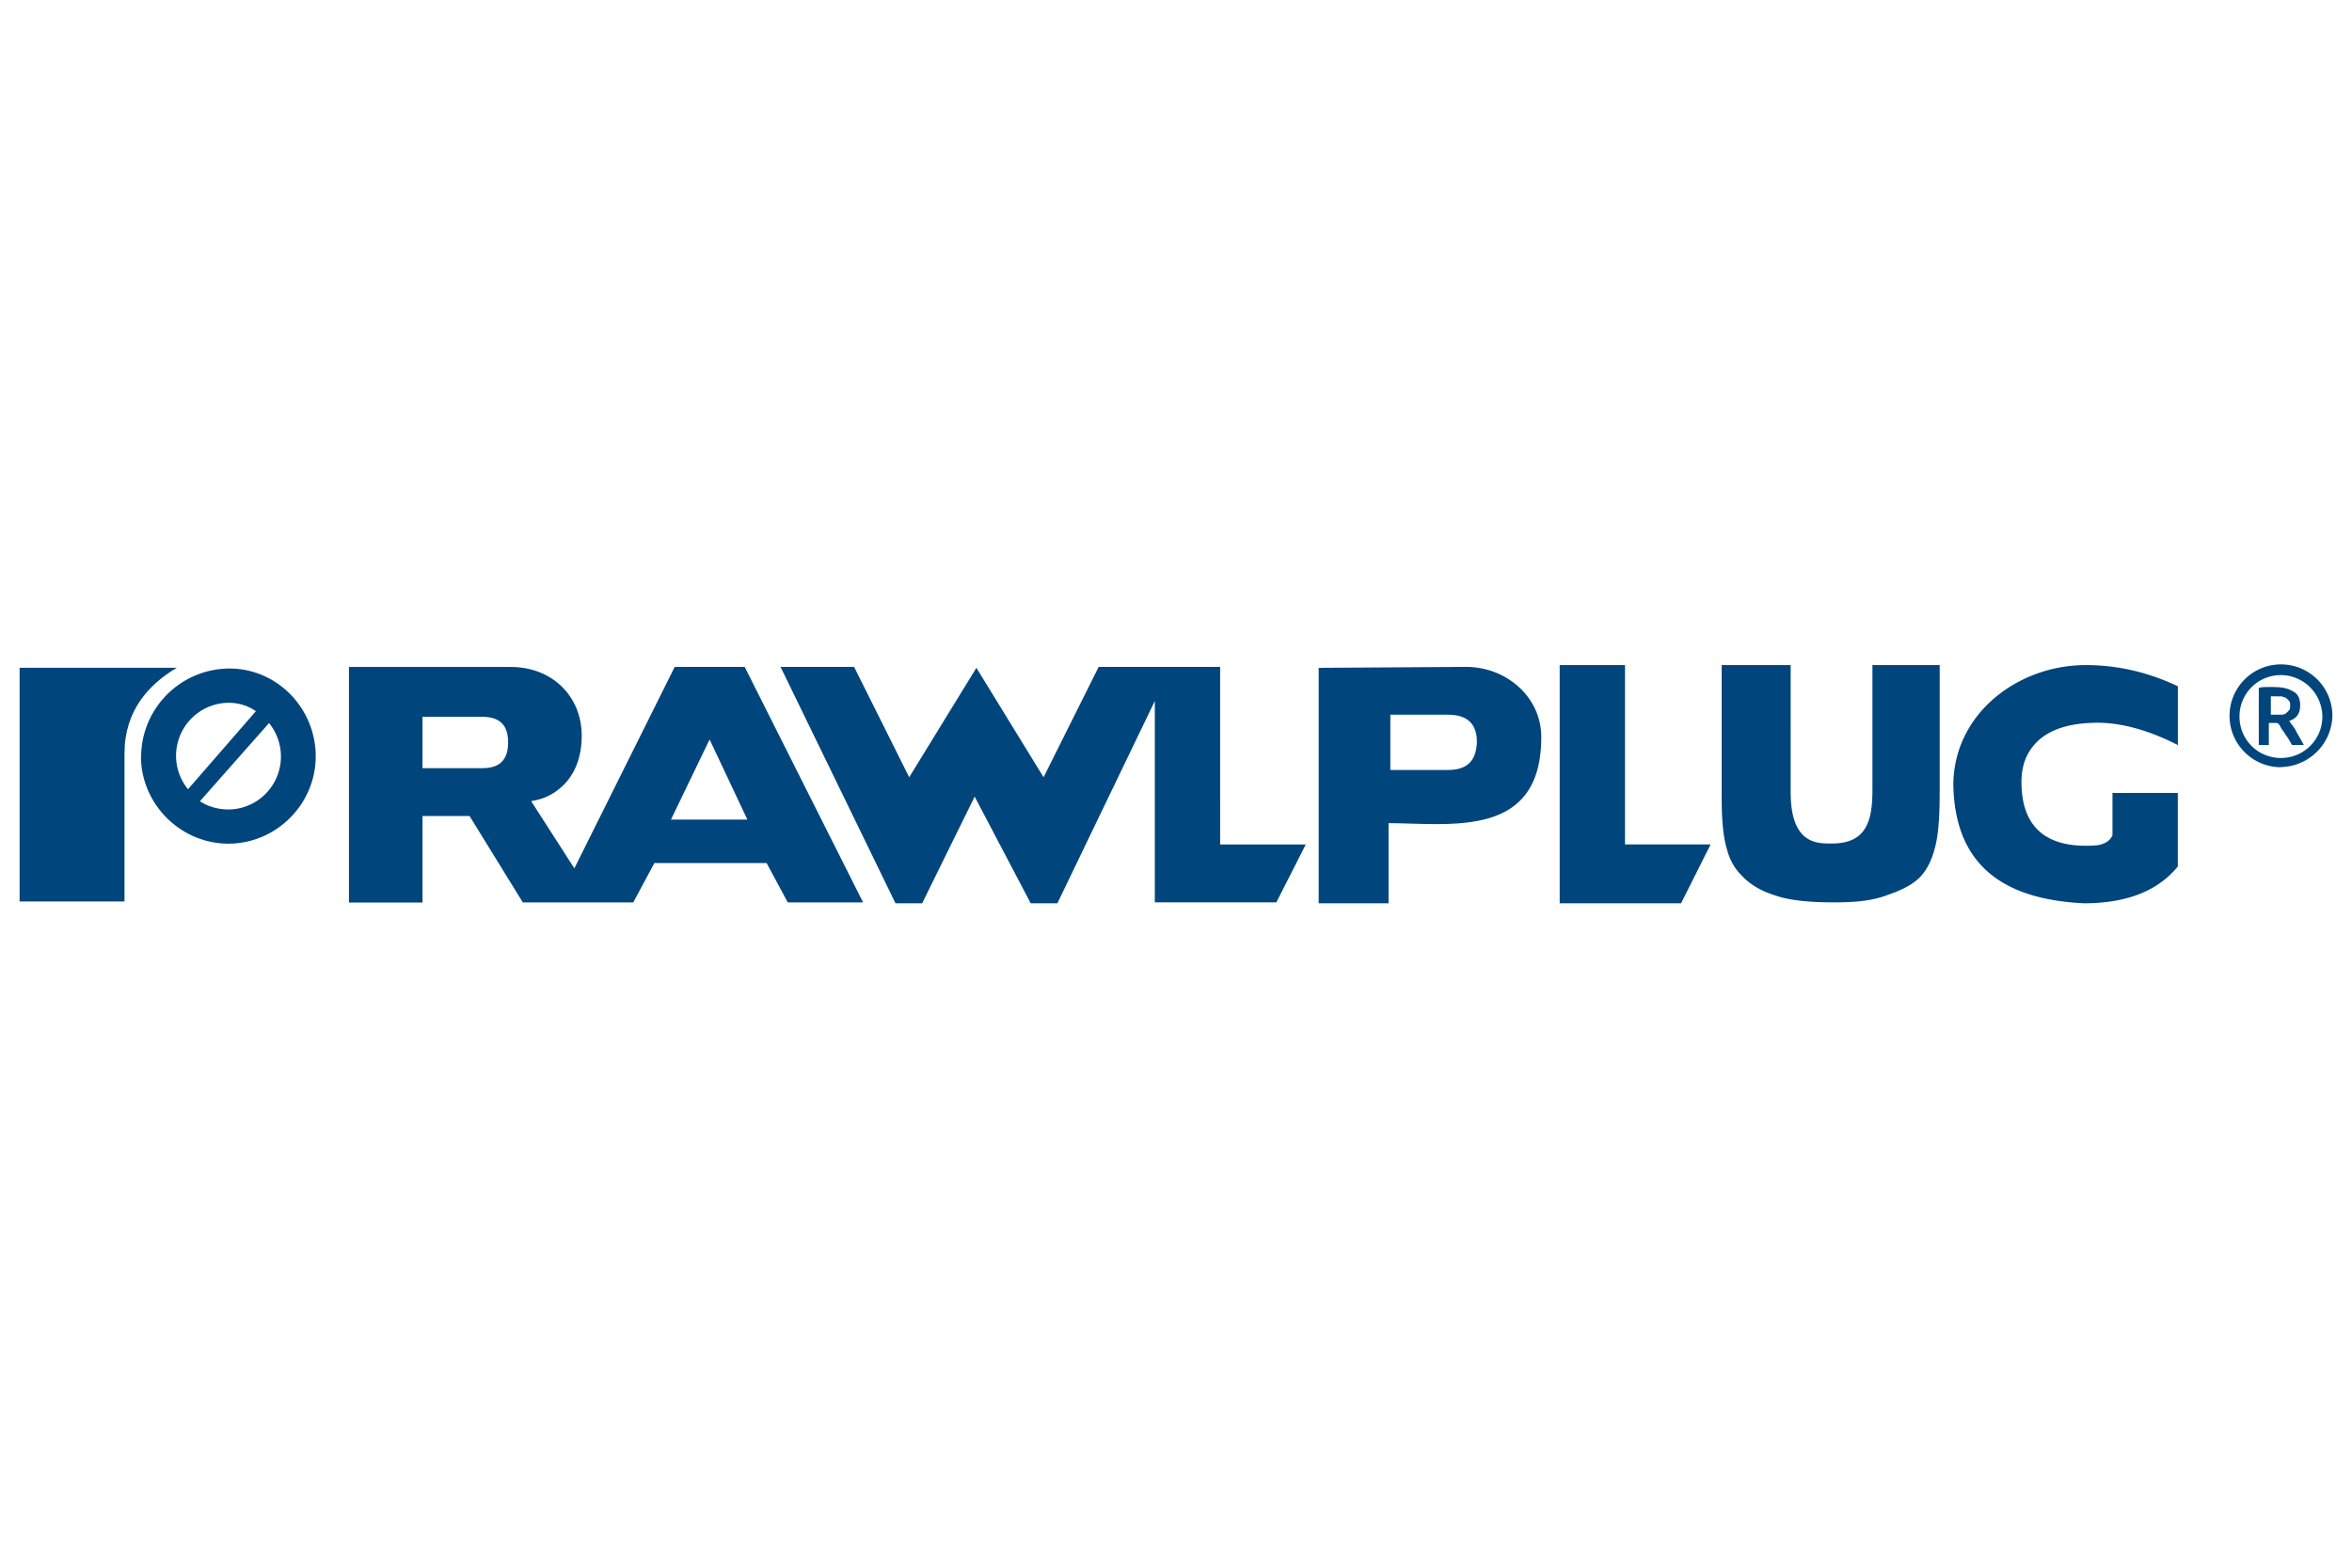
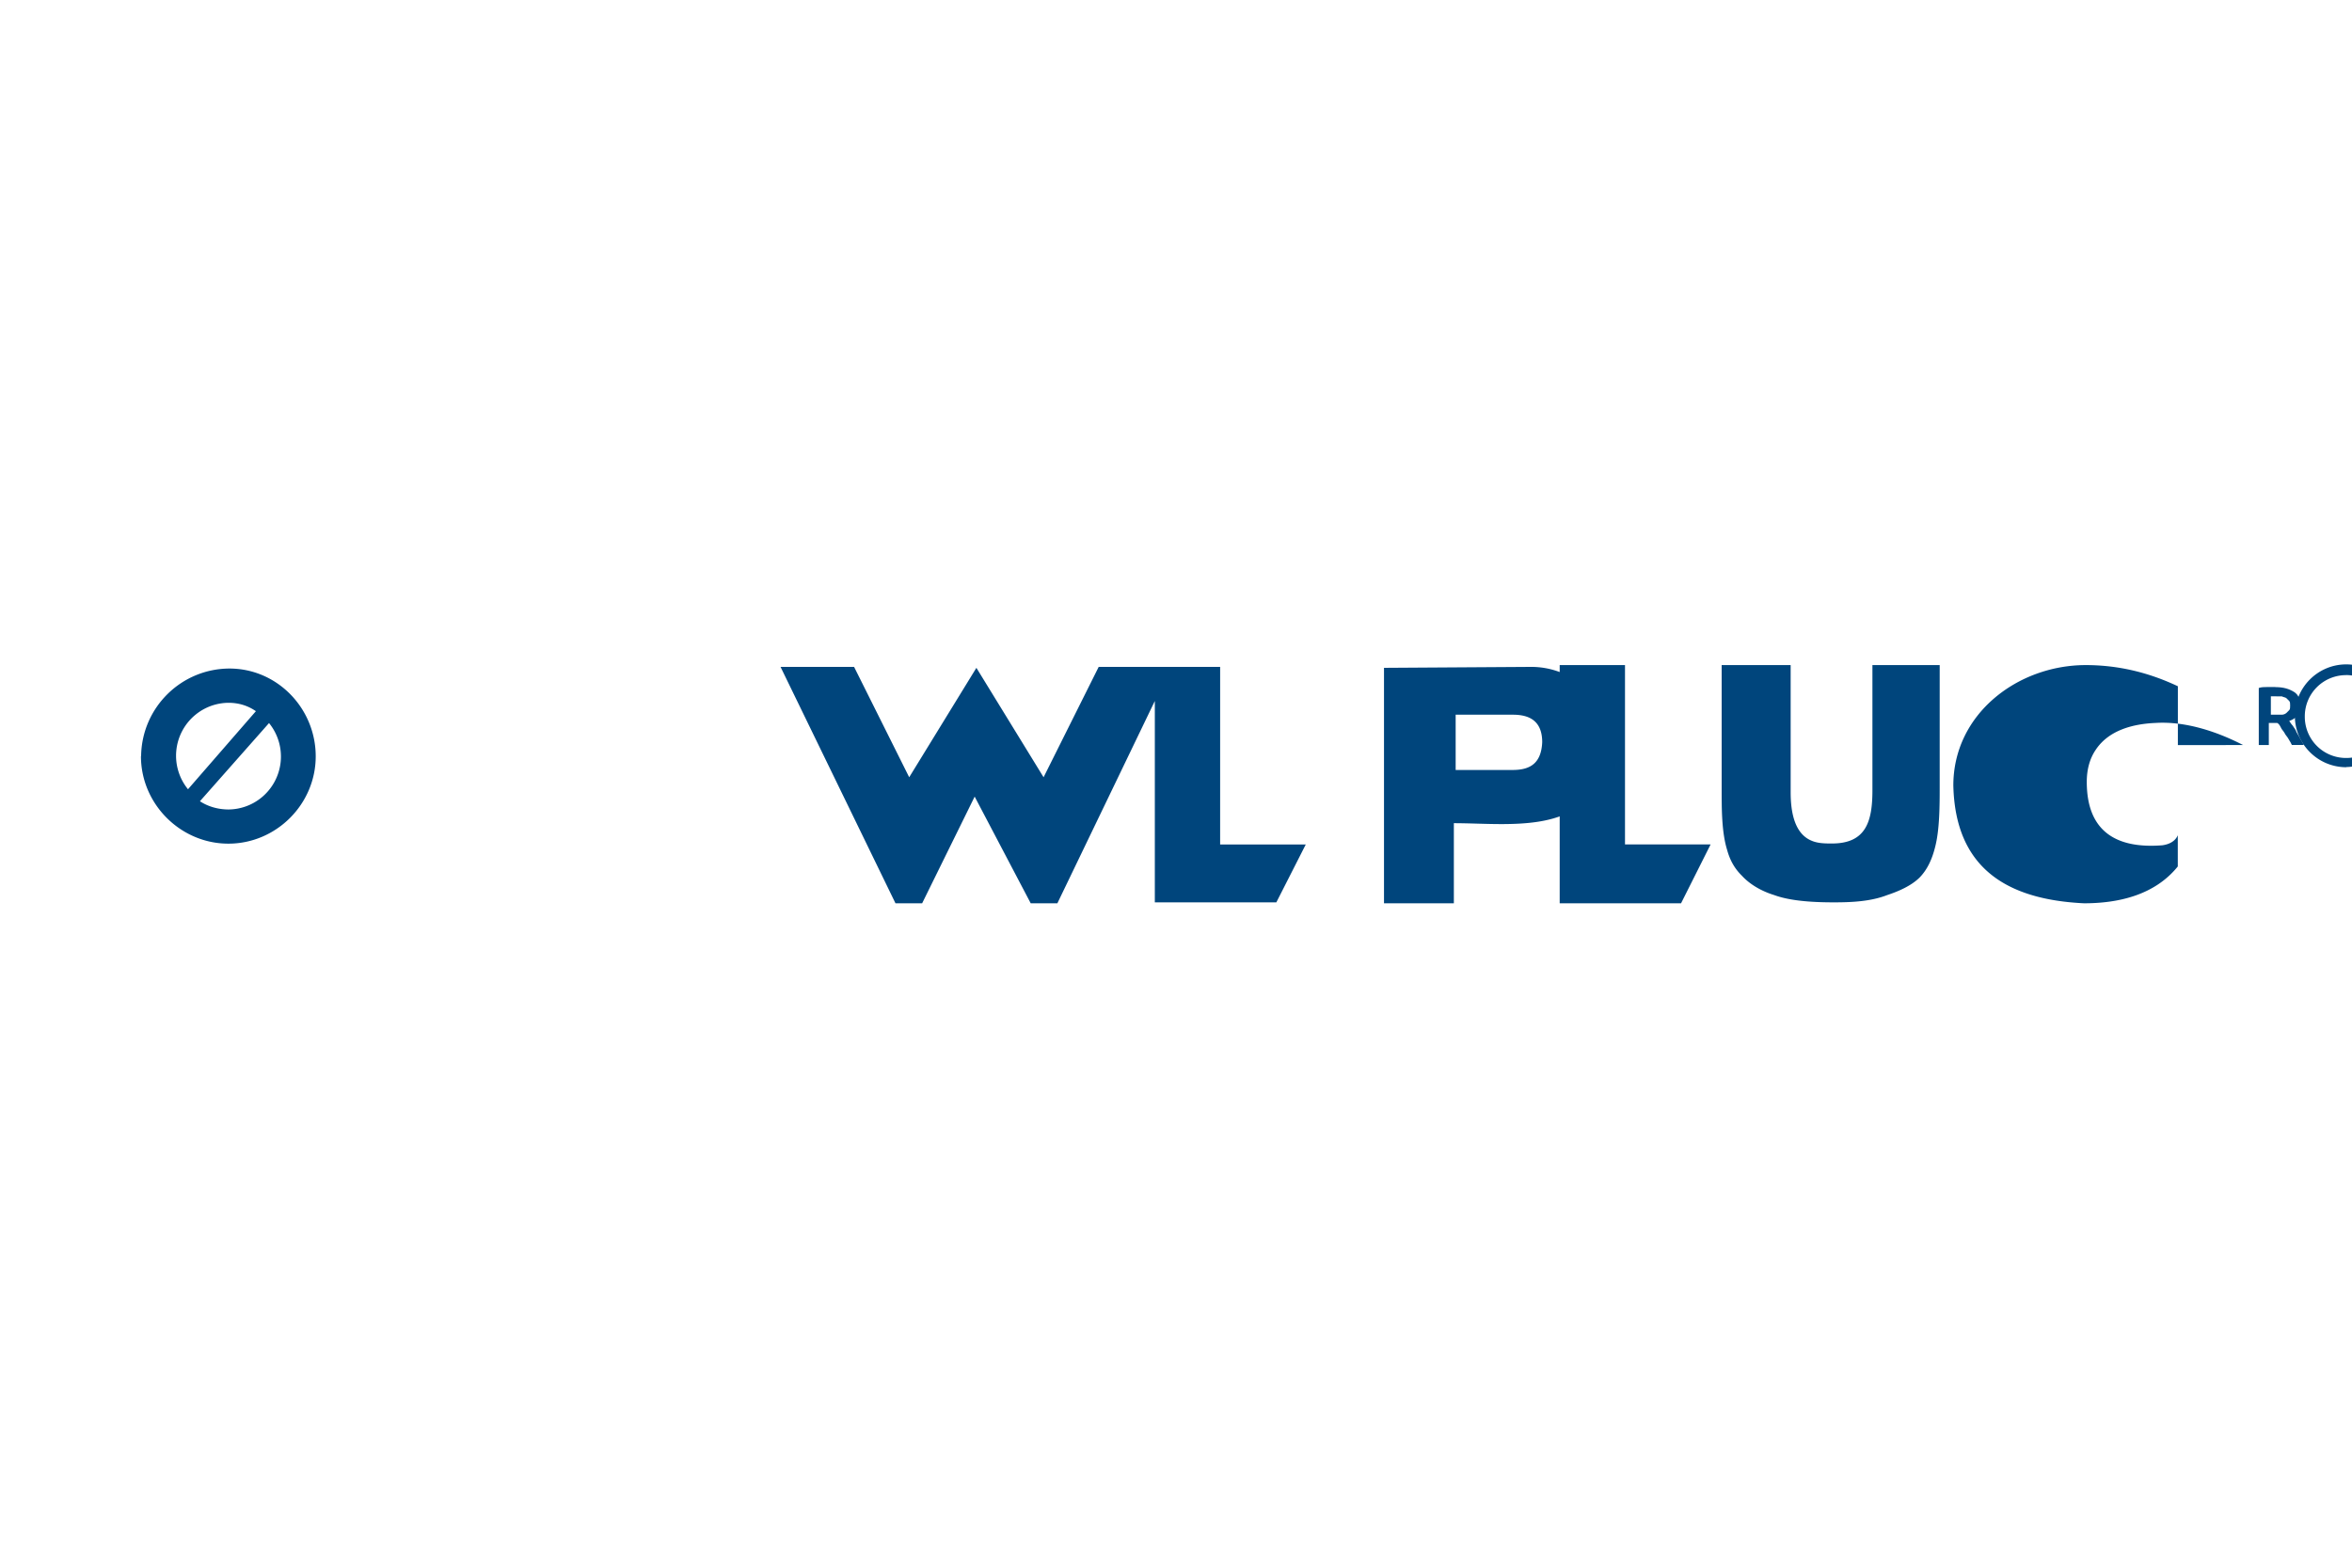
<svg xmlns="http://www.w3.org/2000/svg" viewBox="0 0 300 200">
  <defs>
    <style>.cls-1{fill:#00457c}</style>
  </defs>
-   <path class="cls-1" d="M94.98 85.08h-8.92l-12.8 25.7-5.51-8.57.58-.12c1.08-.22 2.09-.71 2.94-1.4 2.11-1.65 2.93-4.21 2.93-6.8 0-5.16-3.87-8.8-9.03-8.8H44.51v30.05h9.38V104.1h6l6.8 11.03h14.08l2.7-5.03h14.31l2.7 5.03h9.61l-15.1-30.04h-.02ZM61.52 98h-7.63v-6.56h7.52c2.23 0 3.4.93 3.4 3.28 0 2.23-1.07 3.28-3.3 3.28m24.07 6.56 4.93-10.22 4.82 10.22zM2.5 85.19h20.06c-3.63 2.14-6.68 5.52-6.68 10.92v18.9H2.5z" />
-   <path class="cls-1" d="M23.98 100.69a6.76 6.76 0 0 1 .96-9.51 6.73 6.73 0 0 1 4.19-1.52c1.3 0 2.47.35 3.51 1.07zm10.33-8.45a6.76 6.76 0 0 1-.96 9.51 6.73 6.73 0 0 1-4.19 1.52c-1.3 0-2.59-.35-3.66-1.05l8.82-9.98Zm-16.33 4.24c0 6.1 5.05 11.15 11.15 11.15s11.14-5.03 11.14-11.14-4.9-11.2-11-11.2c-6.17.02-11.18 4.98-11.27 11.15l-.02.03Zm137.66-11.4h-15.5l-7.03 14.08-8.57-13.96-8.57 13.96-7.03-14.08h-9.38l14.66 30.16h3.4l6.7-13.61 7.15 13.61h3.4l12.43-25.81v25.69h15.5l3.75-7.38h-10.92V85.09h.02Zm51.63-.23h-8.33v30.39h15.48l3.77-7.51h-10.92zm40.13 0h-8.57v15.96c0 3.98-.81 6.8-5.16 6.8-.82 0-1.77 0-2.59-.35-2.33-.95-2.68-4-2.68-6.22V84.85h-8.8v15.96c0 2.35 0 5.4.7 7.63.35 1.28.93 2.35 1.88 3.28 1.07 1.17 2.59 2 4.12 2.47 2.21.82 5.38.93 7.63.93s4.68-.11 6.79-.93c1.42-.47 3.05-1.17 4.12-2.23 1.05-1.07 1.63-2.47 1.98-3.87.59-2.23.59-5.4.59-7.75V84.86Zm30.39 10.21v-7.51c-3.75-1.77-7.63-2.7-11.75-2.7-8.66 0-16.89 6.21-16.89 15.36.24 10.45 6.7 14.55 16.67 15.03 4.45 0 9.03-1.07 11.96-4.7v-9.38h-8.33v5.4c-.35.82-1.17 1.17-1.98 1.28-6 .47-9.63-1.88-9.63-8.09 0-1.53.35-2.94 1.16-4.12 1.65-2.46 4.7-3.28 7.63-3.4 3.77-.23 7.75 1.07 11.15 2.82m-90.82-9.97-18.76.12v30.04h8.91v-10.22c7.87 0 19.37 2.01 19.48-10.79.12-5.16-4.33-9.15-9.61-9.15zm-2.33 13.15h-7.29v-7.05h7.29c1.86 0 3.75.59 3.75 3.51-.12 2.59-1.42 3.54-3.75 3.54m106.31-.35c-3.62 0-6.56-2.94-6.56-6.56s2.94-6.56 6.56-6.56a6.56 6.56 0 0 1 6.56 6.54 6.71 6.71 0 0 1-6.56 6.56zm0-11.75a5.254 5.254 0 0 0-5.29 5.23v.05a5.254 5.254 0 0 0 5.23 5.29h.06c2.91 0 5.27-2.34 5.28-5.25v-.05a5.34 5.34 0 0 0-5.28-5.28" />
+   <path class="cls-1" d="M23.98 100.69a6.76 6.76 0 0 1 .96-9.51 6.73 6.73 0 0 1 4.19-1.52c1.3 0 2.47.35 3.51 1.07zm10.33-8.45a6.76 6.76 0 0 1-.96 9.51 6.73 6.73 0 0 1-4.19 1.52c-1.3 0-2.59-.35-3.66-1.05l8.82-9.98Zm-16.33 4.24c0 6.1 5.05 11.15 11.15 11.15s11.14-5.03 11.14-11.14-4.9-11.2-11-11.2c-6.17.02-11.18 4.98-11.27 11.15l-.02.03Zm137.66-11.4h-15.5l-7.03 14.08-8.57-13.96-8.57 13.96-7.03-14.08h-9.38l14.66 30.16h3.4l6.7-13.61 7.15 13.61h3.4l12.43-25.81v25.69h15.5l3.75-7.38h-10.92V85.09h.02Zm51.63-.23h-8.33v30.39h15.48l3.77-7.51h-10.92zm40.13 0h-8.57v15.96c0 3.98-.81 6.8-5.16 6.8-.82 0-1.77 0-2.59-.35-2.33-.95-2.68-4-2.68-6.22V84.85h-8.8v15.96c0 2.35 0 5.4.7 7.63.35 1.28.93 2.35 1.88 3.28 1.07 1.17 2.59 2 4.12 2.47 2.21.82 5.38.93 7.63.93s4.68-.11 6.79-.93c1.42-.47 3.05-1.17 4.12-2.23 1.05-1.07 1.63-2.47 1.98-3.87.59-2.23.59-5.4.59-7.75V84.86Zm30.39 10.21v-7.51c-3.75-1.77-7.63-2.7-11.75-2.7-8.66 0-16.89 6.21-16.89 15.36.24 10.45 6.7 14.55 16.67 15.03 4.45 0 9.03-1.07 11.96-4.7v-9.38v5.4c-.35.82-1.17 1.17-1.98 1.28-6 .47-9.63-1.88-9.63-8.09 0-1.53.35-2.94 1.16-4.12 1.65-2.46 4.7-3.28 7.63-3.4 3.77-.23 7.75 1.07 11.15 2.82m-90.82-9.97-18.76.12v30.04h8.91v-10.22c7.87 0 19.37 2.01 19.48-10.79.12-5.16-4.33-9.15-9.61-9.15zm-2.33 13.15h-7.29v-7.05h7.29c1.86 0 3.75.59 3.75 3.51-.12 2.59-1.42 3.54-3.75 3.54m106.31-.35c-3.62 0-6.56-2.94-6.56-6.56s2.94-6.56 6.56-6.56a6.56 6.56 0 0 1 6.56 6.54 6.71 6.71 0 0 1-6.56 6.56zm0-11.75a5.254 5.254 0 0 0-5.29 5.23v.05a5.254 5.254 0 0 0 5.23 5.29h.06c2.91 0 5.27-2.34 5.28-5.25v-.05a5.34 5.34 0 0 0-5.28-5.28" />
  <path class="cls-1" d="M290.24 87.66c1.05 0 1.75.24 2.33.59.59.35.82.93.82 1.75 0 1.07-.46 1.65-1.4 1.98.12.14.23.37.46.61.12.23.37.46.47.81.12.24.37.59.47.82l.47.82h-1.53c-.12-.23-.23-.46-.46-.82-.12-.23-.37-.46-.47-.7-.12-.23-.37-.46-.47-.7-.12-.24-.24-.47-.47-.59h-1.07v2.82h-1.28v-7.28c.35-.12.7-.12 1.07-.12h1.05Zm.11 1.17h-.7v2.35h1.4c.24 0 .47-.12.59-.23l.35-.35c.12-.12.12-.35.12-.59 0-.23 0-.46-.12-.58l-.35-.35c-.12-.12-.35-.12-.59-.24h-.7Z" />
</svg>